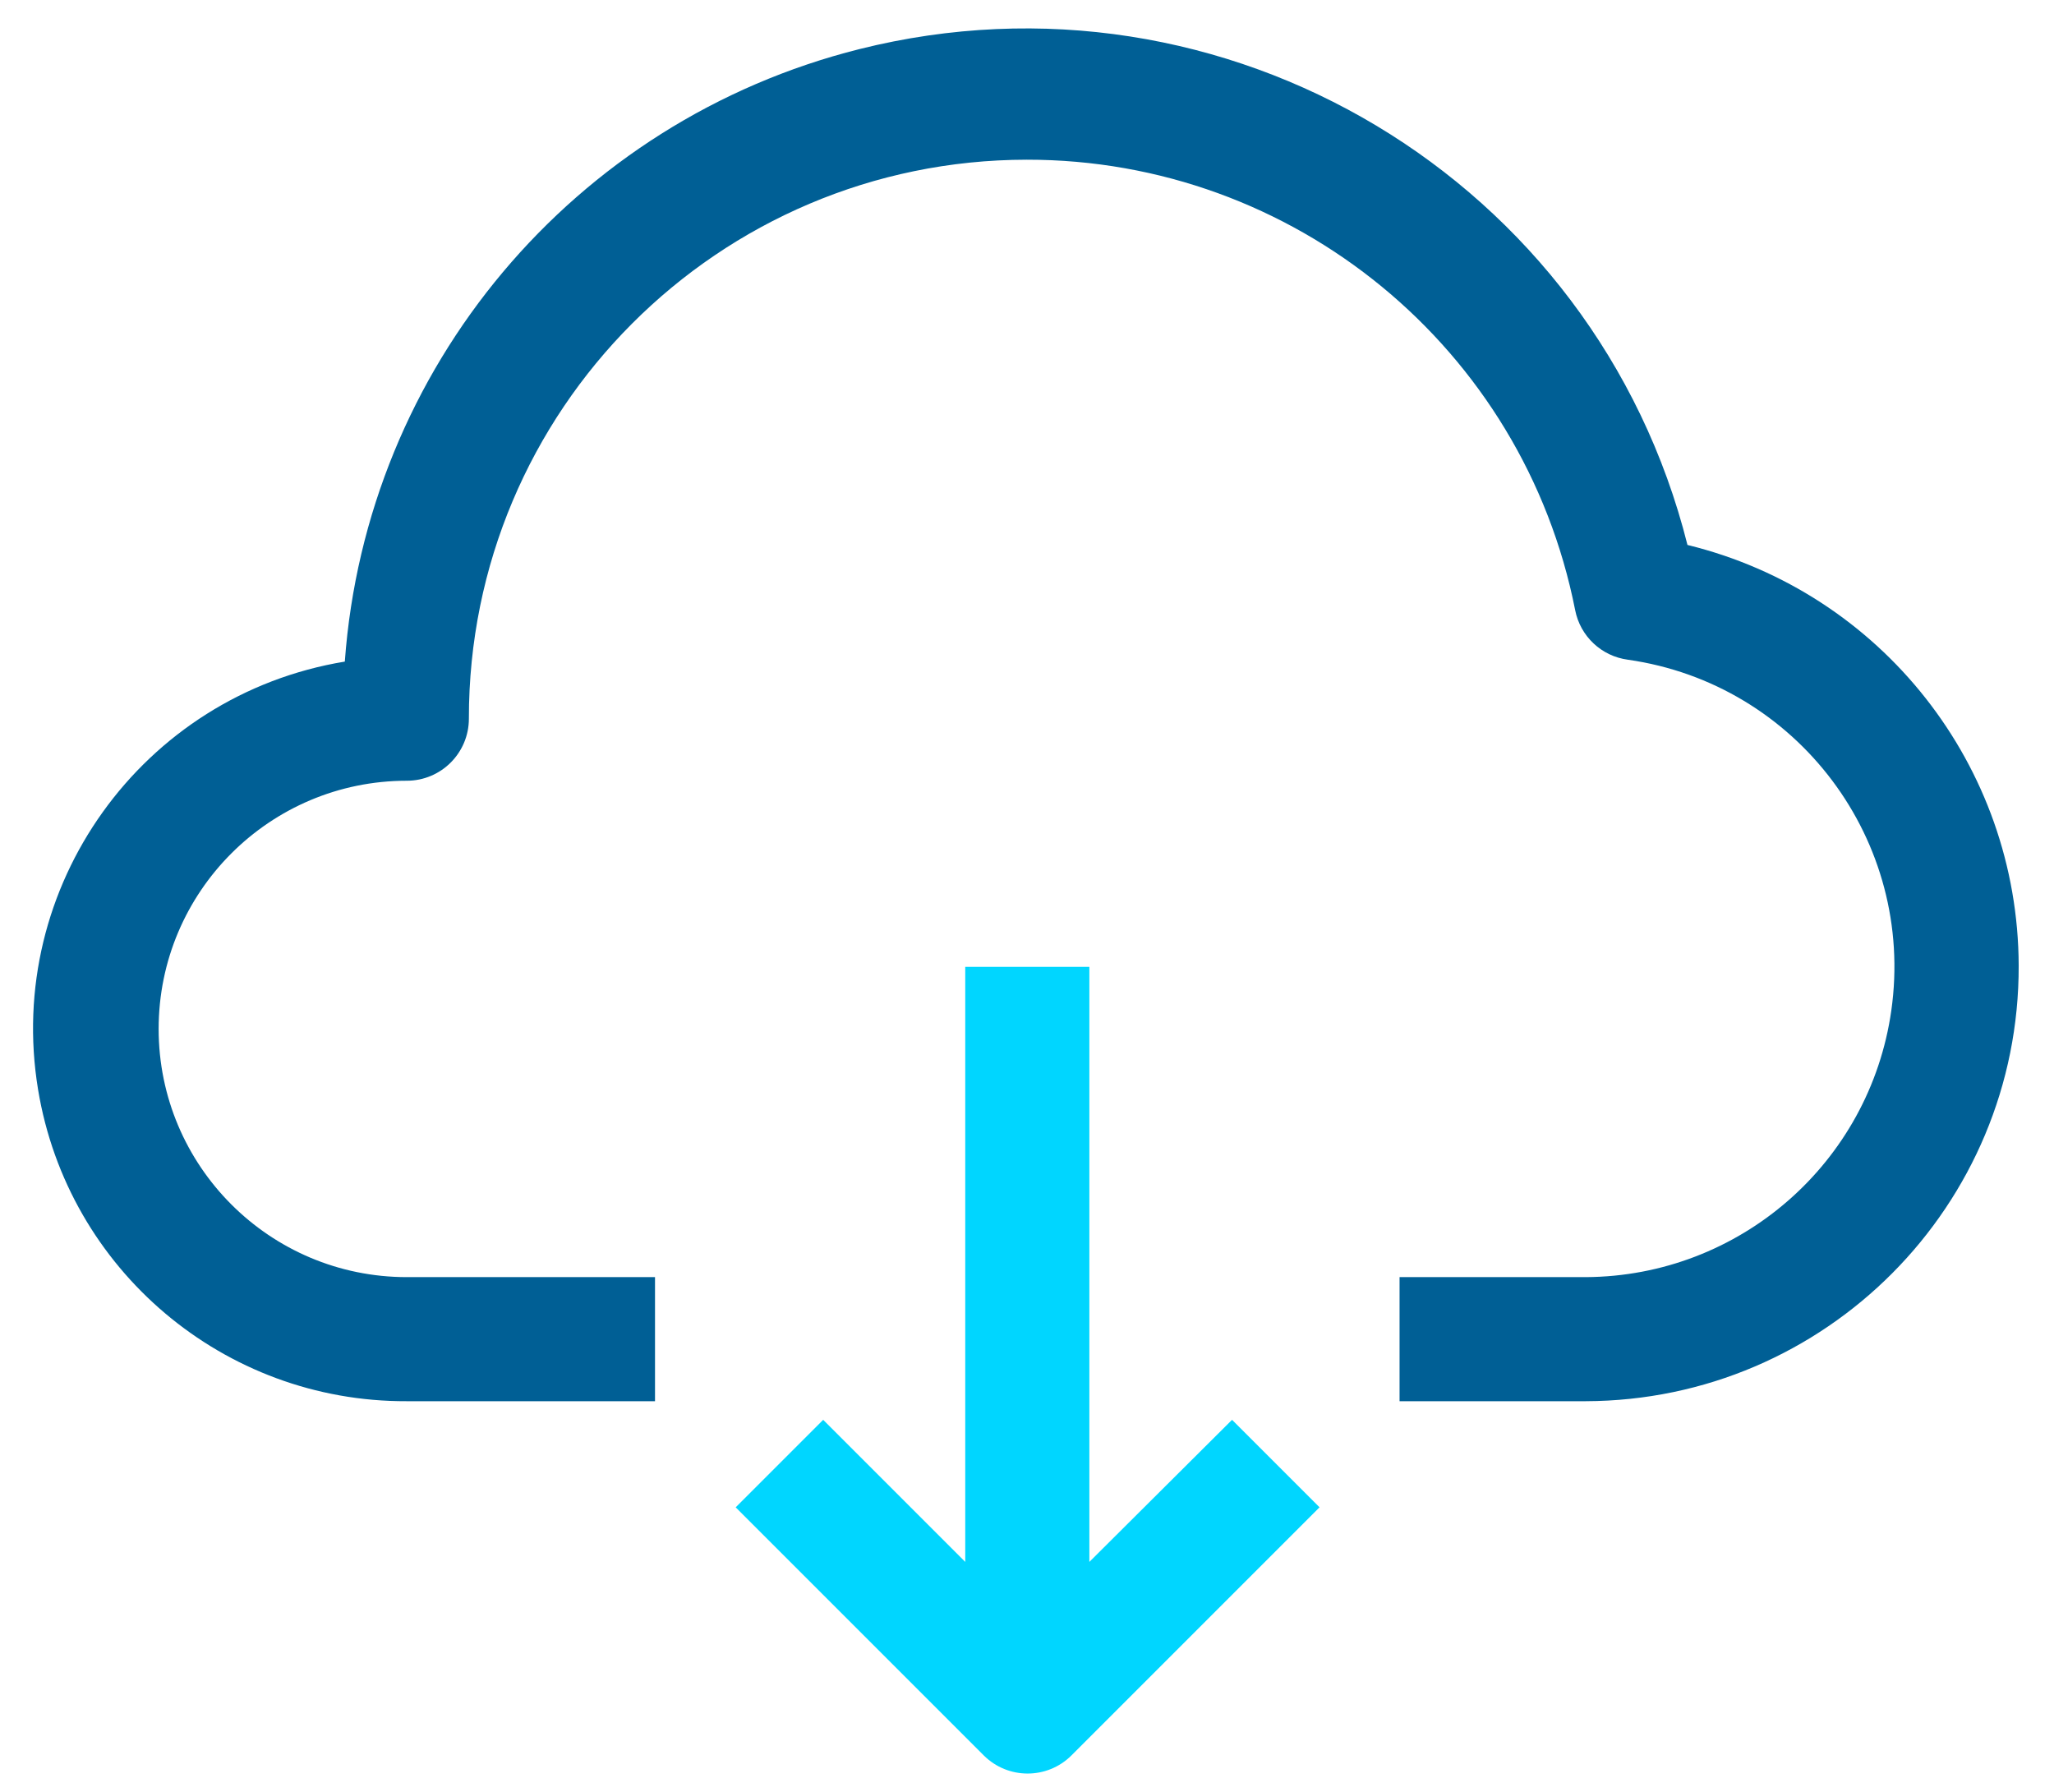
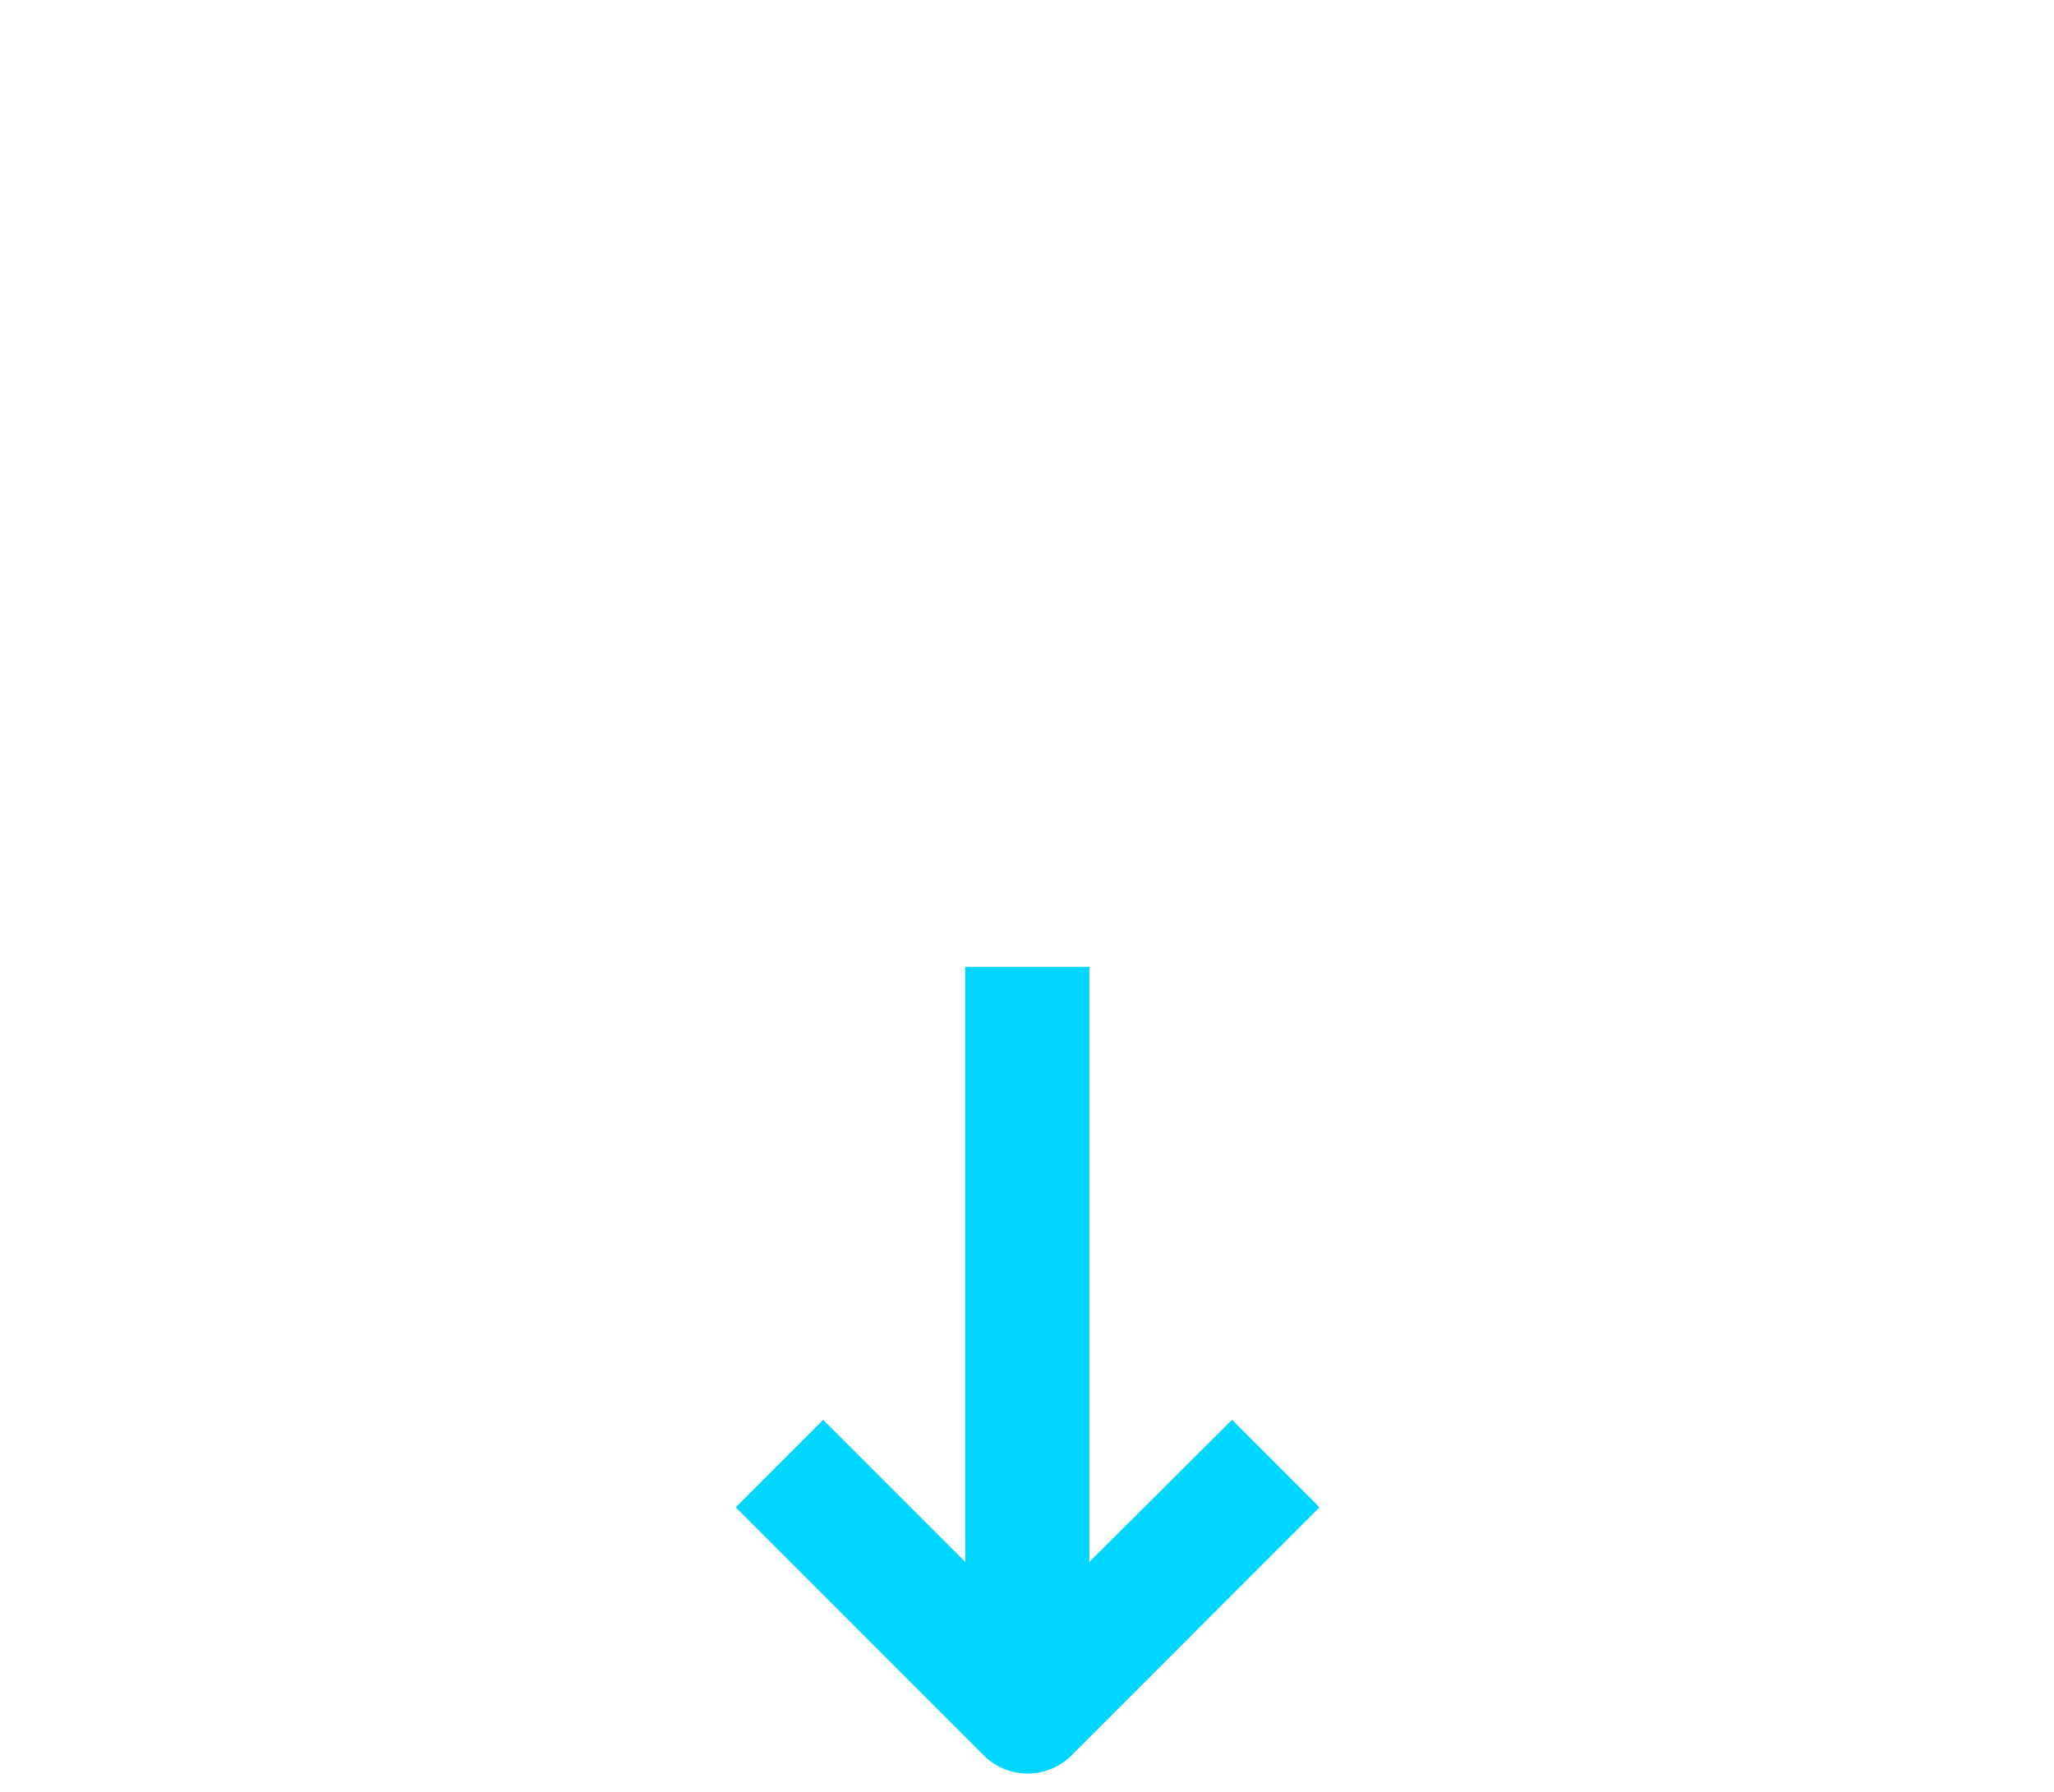
<svg xmlns="http://www.w3.org/2000/svg" width="47" height="41" viewBox="0 0 47 41" fill="none">
-   <path d="M38.613 12.469C36.513 4.103 28.029 -0.976 19.663 1.124C13.126 2.765 8.379 8.415 7.89 15.138C3.248 15.903 0.105 20.287 0.871 24.929C1.551 29.056 5.127 32.078 9.309 32.061H14.988V29.222H9.309C6.173 29.222 3.63 26.679 3.63 23.543C3.63 20.407 6.173 17.864 9.309 17.864C10.094 17.864 10.729 17.228 10.729 16.444C10.722 9.387 16.437 3.661 23.494 3.654C29.603 3.648 34.861 7.966 36.043 13.96C36.16 14.558 36.645 15.015 37.25 15.095C41.131 15.648 43.829 19.243 43.277 23.124C42.781 26.609 39.805 29.204 36.284 29.222H32.025V32.061H36.284C41.773 32.045 46.209 27.582 46.192 22.093C46.178 17.524 43.051 13.553 38.613 12.469Z" fill="#005F95" />
  <path d="M24.927 35.738V22.123H22.087V35.738L18.836 32.487L16.834 34.489L22.513 40.168C23.067 40.718 23.961 40.718 24.515 40.168L30.194 34.489L28.192 32.487L24.927 35.738Z" fill="#00D6FF" />
</svg>